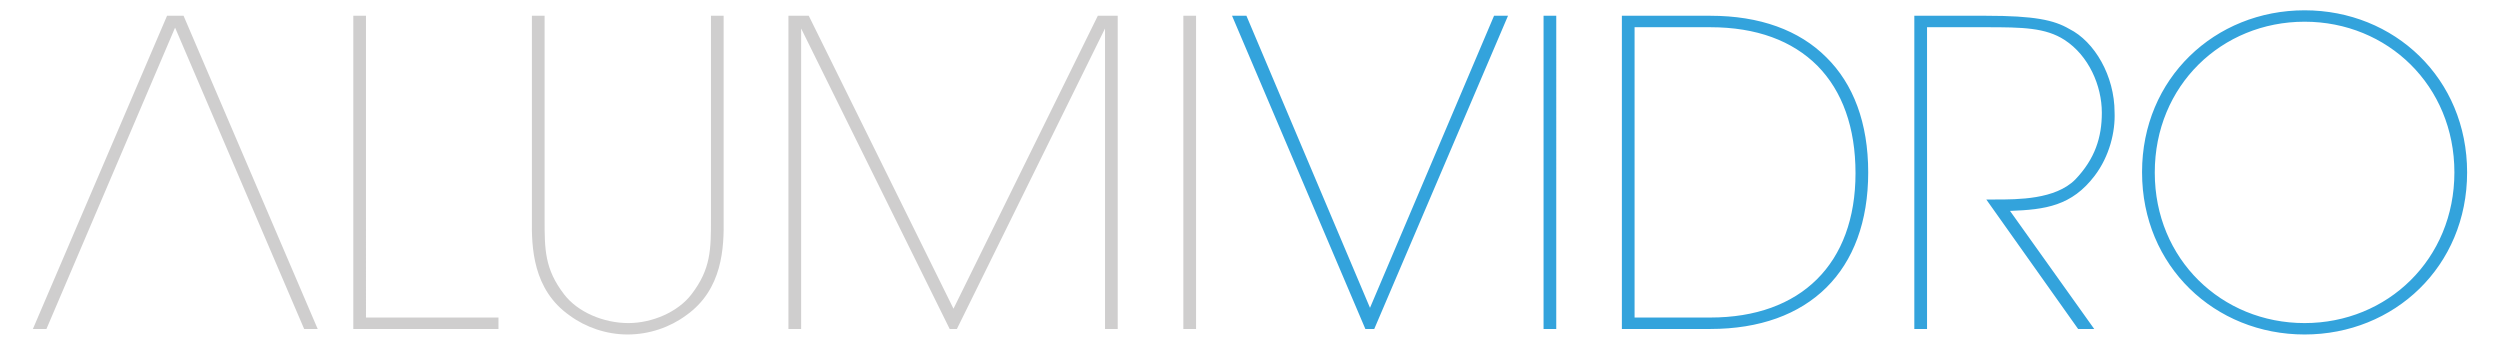
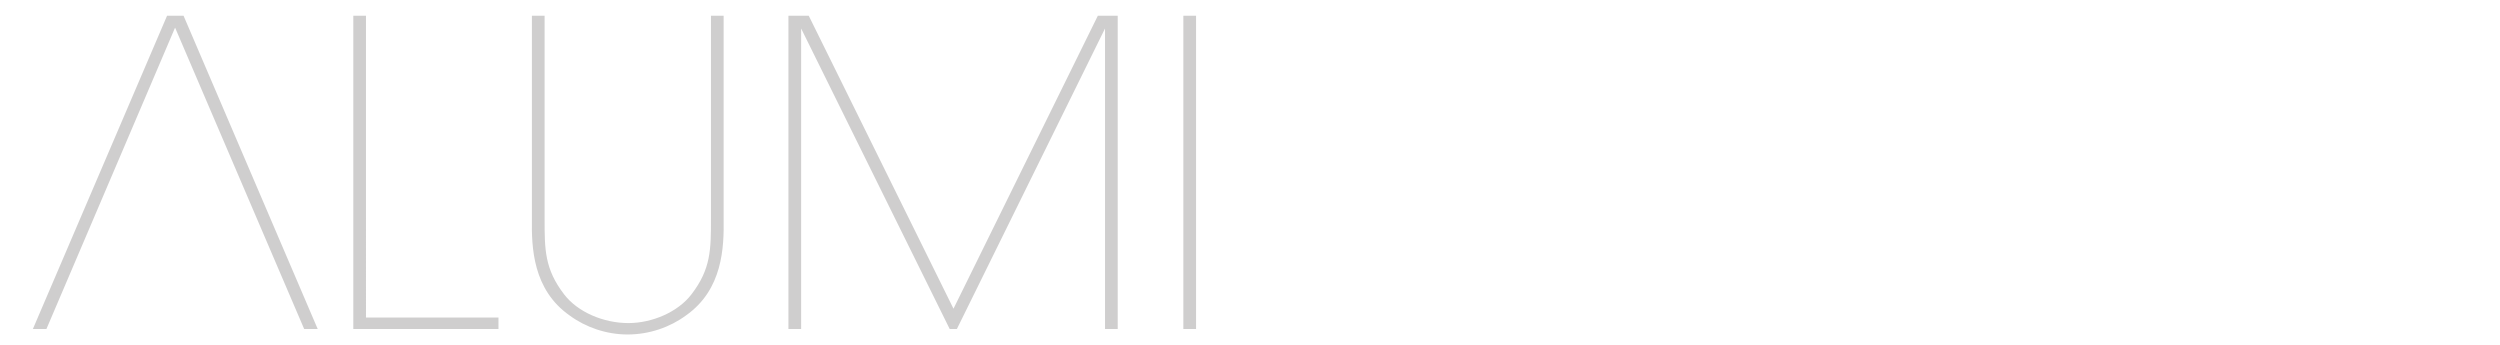
<svg xmlns="http://www.w3.org/2000/svg" version="1.1" id="Layer_1" x="0px" y="0px" width="142.907px" height="19.709px" viewBox="0 0 142.907 19.709" enable-background="new 0 0 142.907 19.709" xml:space="preserve">
  <g>
-     <path fill="#33A3DC" d="M78.313,17.597L71.249,0.901h-0.822l7.621,17.904h0.508l7.646-17.904h-0.798L78.313,17.597z M88.234,18.806   h0.726V0.901h-0.726V18.806z M97.767,0.901h-5.056v17.904h5.056c5.637,0,9.025-3.314,9.025-8.951c0-2.83-0.848-5.057-2.396-6.58   C102.848,1.726,100.597,0.901,97.767,0.901z M97.767,18.151h-4.33V1.556h4.33c2.638,0,4.694,0.775,6.121,2.203   c1.428,1.449,2.178,3.531,2.178,6.145C106.065,15.081,102.944,18.151,97.767,18.151z M118.284,1.653   c-0.871-0.508-1.983-0.752-4.766-0.752h-4.09v17.904h0.727V1.556h3.363c2.104,0,3.41,0.023,4.499,0.727   c1.38,0.895,2.13,2.611,2.13,4.16c0,1.404-0.387,2.639-1.524,3.824c-1.138,1.137-3.266,1.137-4.573,1.137h-0.508l5.25,7.402h0.92   l-4.814-6.75c2.031-0.072,3.532-0.289,4.838-2.008c0.847-1.113,1.186-2.516,1.139-3.629C120.874,4.339,119.735,2.378,118.284,1.653   z M131.737,0.589c-5.129,0-9.291,3.895-9.291,9.24v0.025c0,5.369,4.162,9.266,9.291,9.266s9.29-3.896,9.29-9.266   C141.027,4.483,136.866,0.589,131.737,0.589z M131.737,18.468c-4.742,0-8.564-3.654-8.564-8.59V9.854   c0-4.961,3.822-8.613,8.564-8.613c4.741,0,8.563,3.652,8.563,8.613C140.301,14.813,136.479,18.468,131.737,18.468z" />
-     <path fill="#CFCECE" d="M20.922,0.901h-0.726v17.904h8.298v-0.654h-7.573V0.901z M41.366,0.901h-0.726v11.615   c0,1.742,0,2.855-1.112,4.307c-0.775,1.016-2.251,1.645-3.606,1.645c-1.427,0-2.903-0.629-3.678-1.645   c-1.113-1.451-1.113-2.564-1.113-4.307V0.901h-0.726v11.615c-0.024,1.621,0.049,4.039,2.154,5.516   c0.919,0.678,2.105,1.088,3.314,1.088c1.234,0,2.419-0.41,3.338-1.088c2.105-1.477,2.178-3.895,2.154-5.516V0.901z M54.504,17.646   L46.231,0.901h-1.162v17.904h0.726V1.628l8.492,17.178h0.411l8.468-17.178v17.178h0.726V0.901h-1.137L54.504,17.646z M67.644,0.901   v17.904h0.726V0.901H67.644z M9.549,0.901L1.88,18.806h0.774l7.354-17.227l7.379,17.227h0.774L10.493,0.901H9.549z" />
+     <path fill="#CFCECE" d="M20.922,0.901h-0.726v17.904h8.298v-0.654h-7.573V0.901z M41.366,0.901h-0.726v11.615   c0,1.742,0,2.855-1.112,4.307c-0.775,1.016-2.251,1.645-3.606,1.645c-1.427,0-2.903-0.629-3.678-1.645   c-1.113-1.451-1.113-2.564-1.113-4.307V0.901h-0.726v11.615c-0.024,1.621,0.049,4.039,2.154,5.516   c0.919,0.678,2.105,1.088,3.314,1.088c1.234,0,2.419-0.41,3.338-1.088c2.105-1.477,2.178-3.895,2.154-5.516V0.901z M54.504,17.646   L46.231,0.901h-1.162v17.904h0.726V1.628l8.492,17.178h0.411l8.468-17.178v17.178h0.726V0.901h-1.137z M67.644,0.901   v17.904h0.726V0.901H67.644z M9.549,0.901L1.88,18.806h0.774l7.354-17.227l7.379,17.227h0.774L10.493,0.901H9.549z" />
  </g>
</svg>